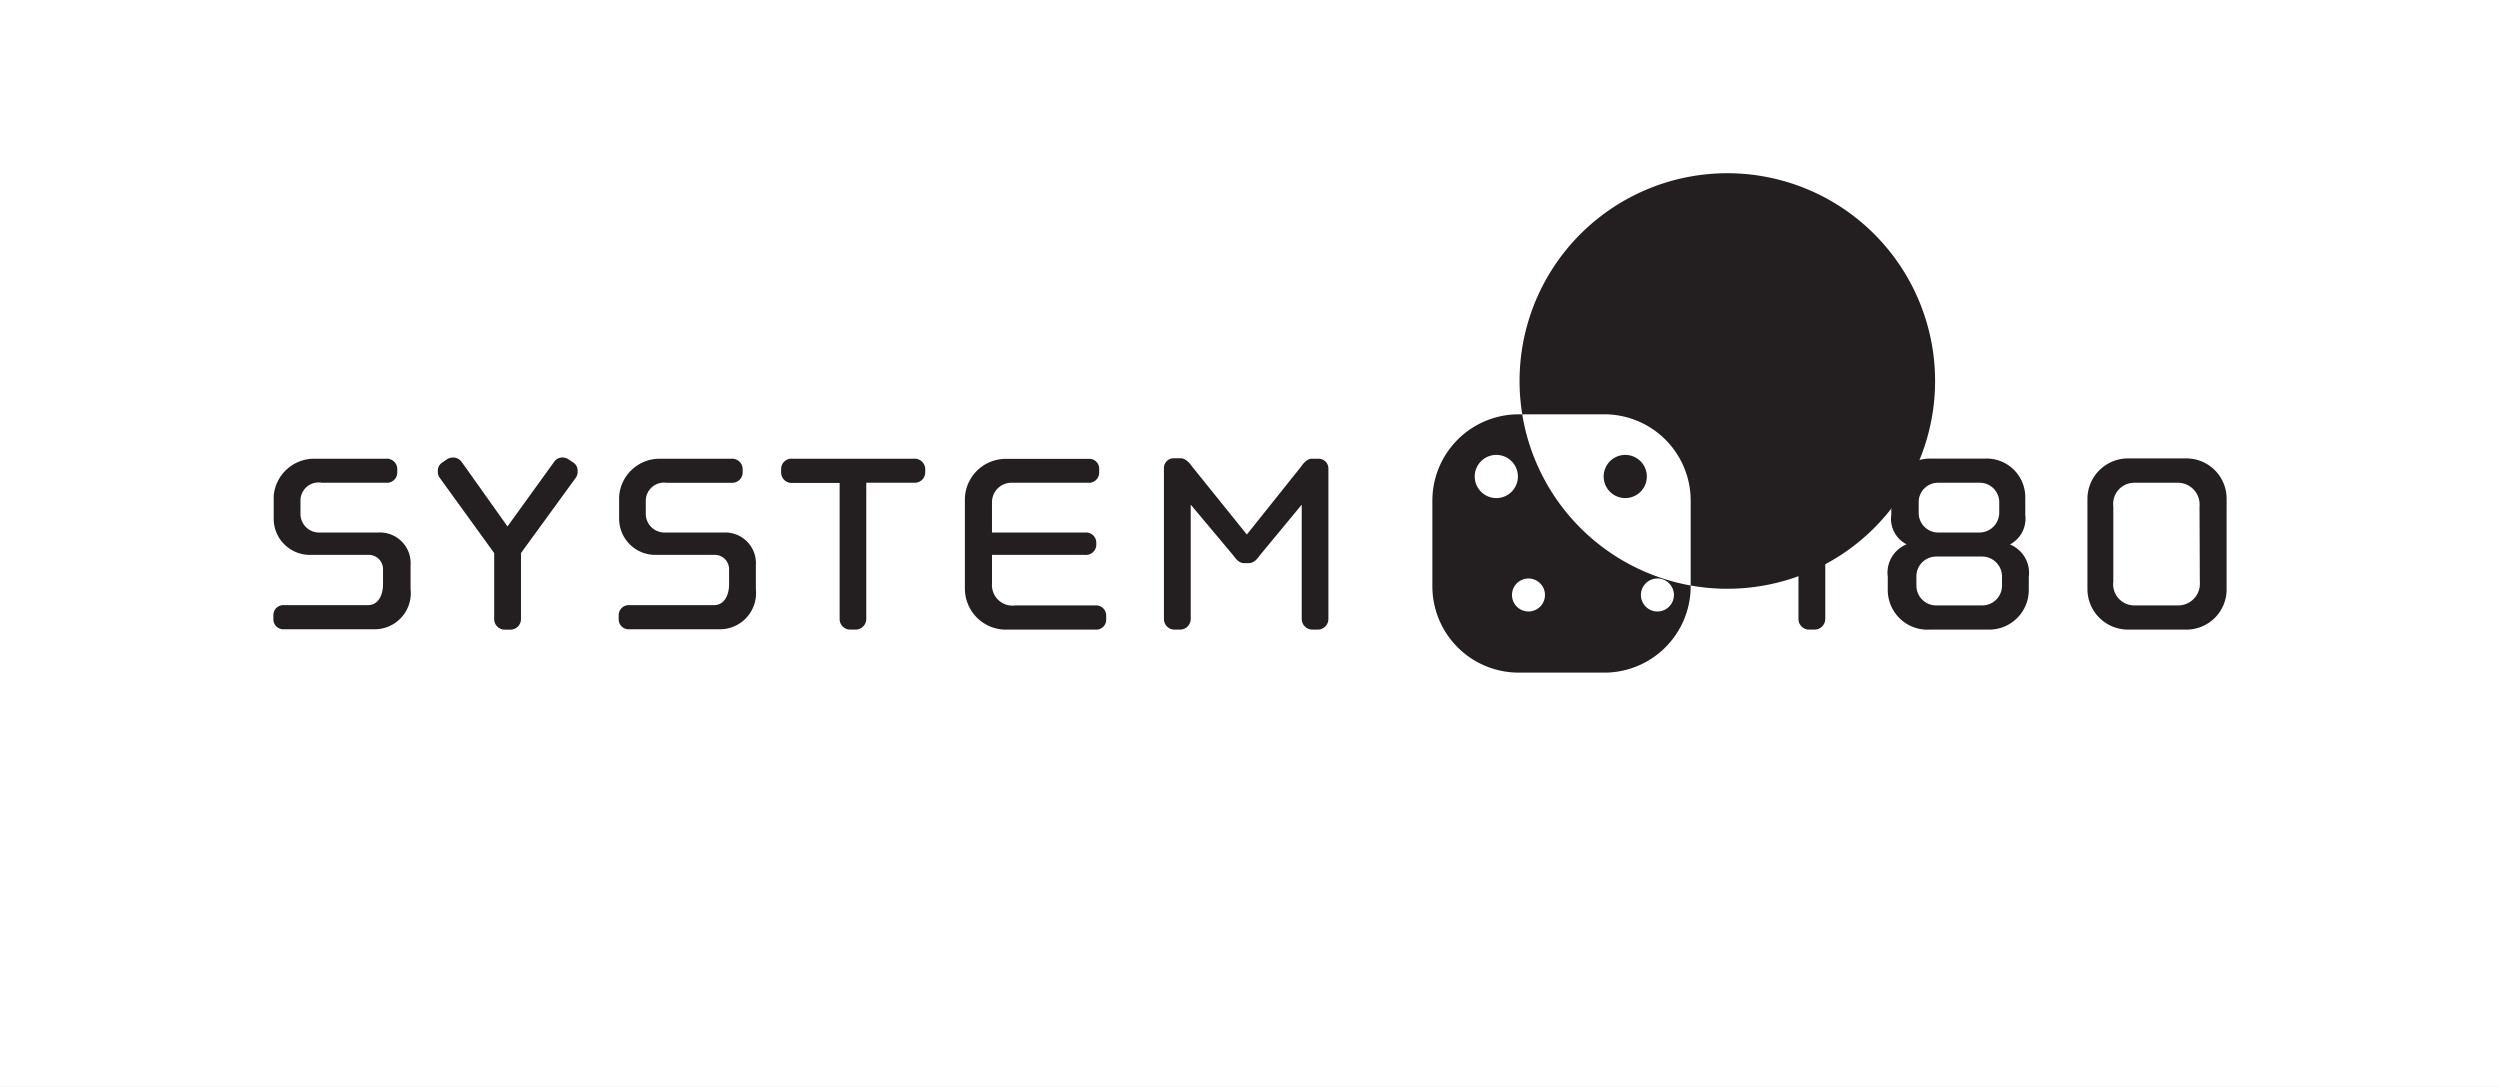
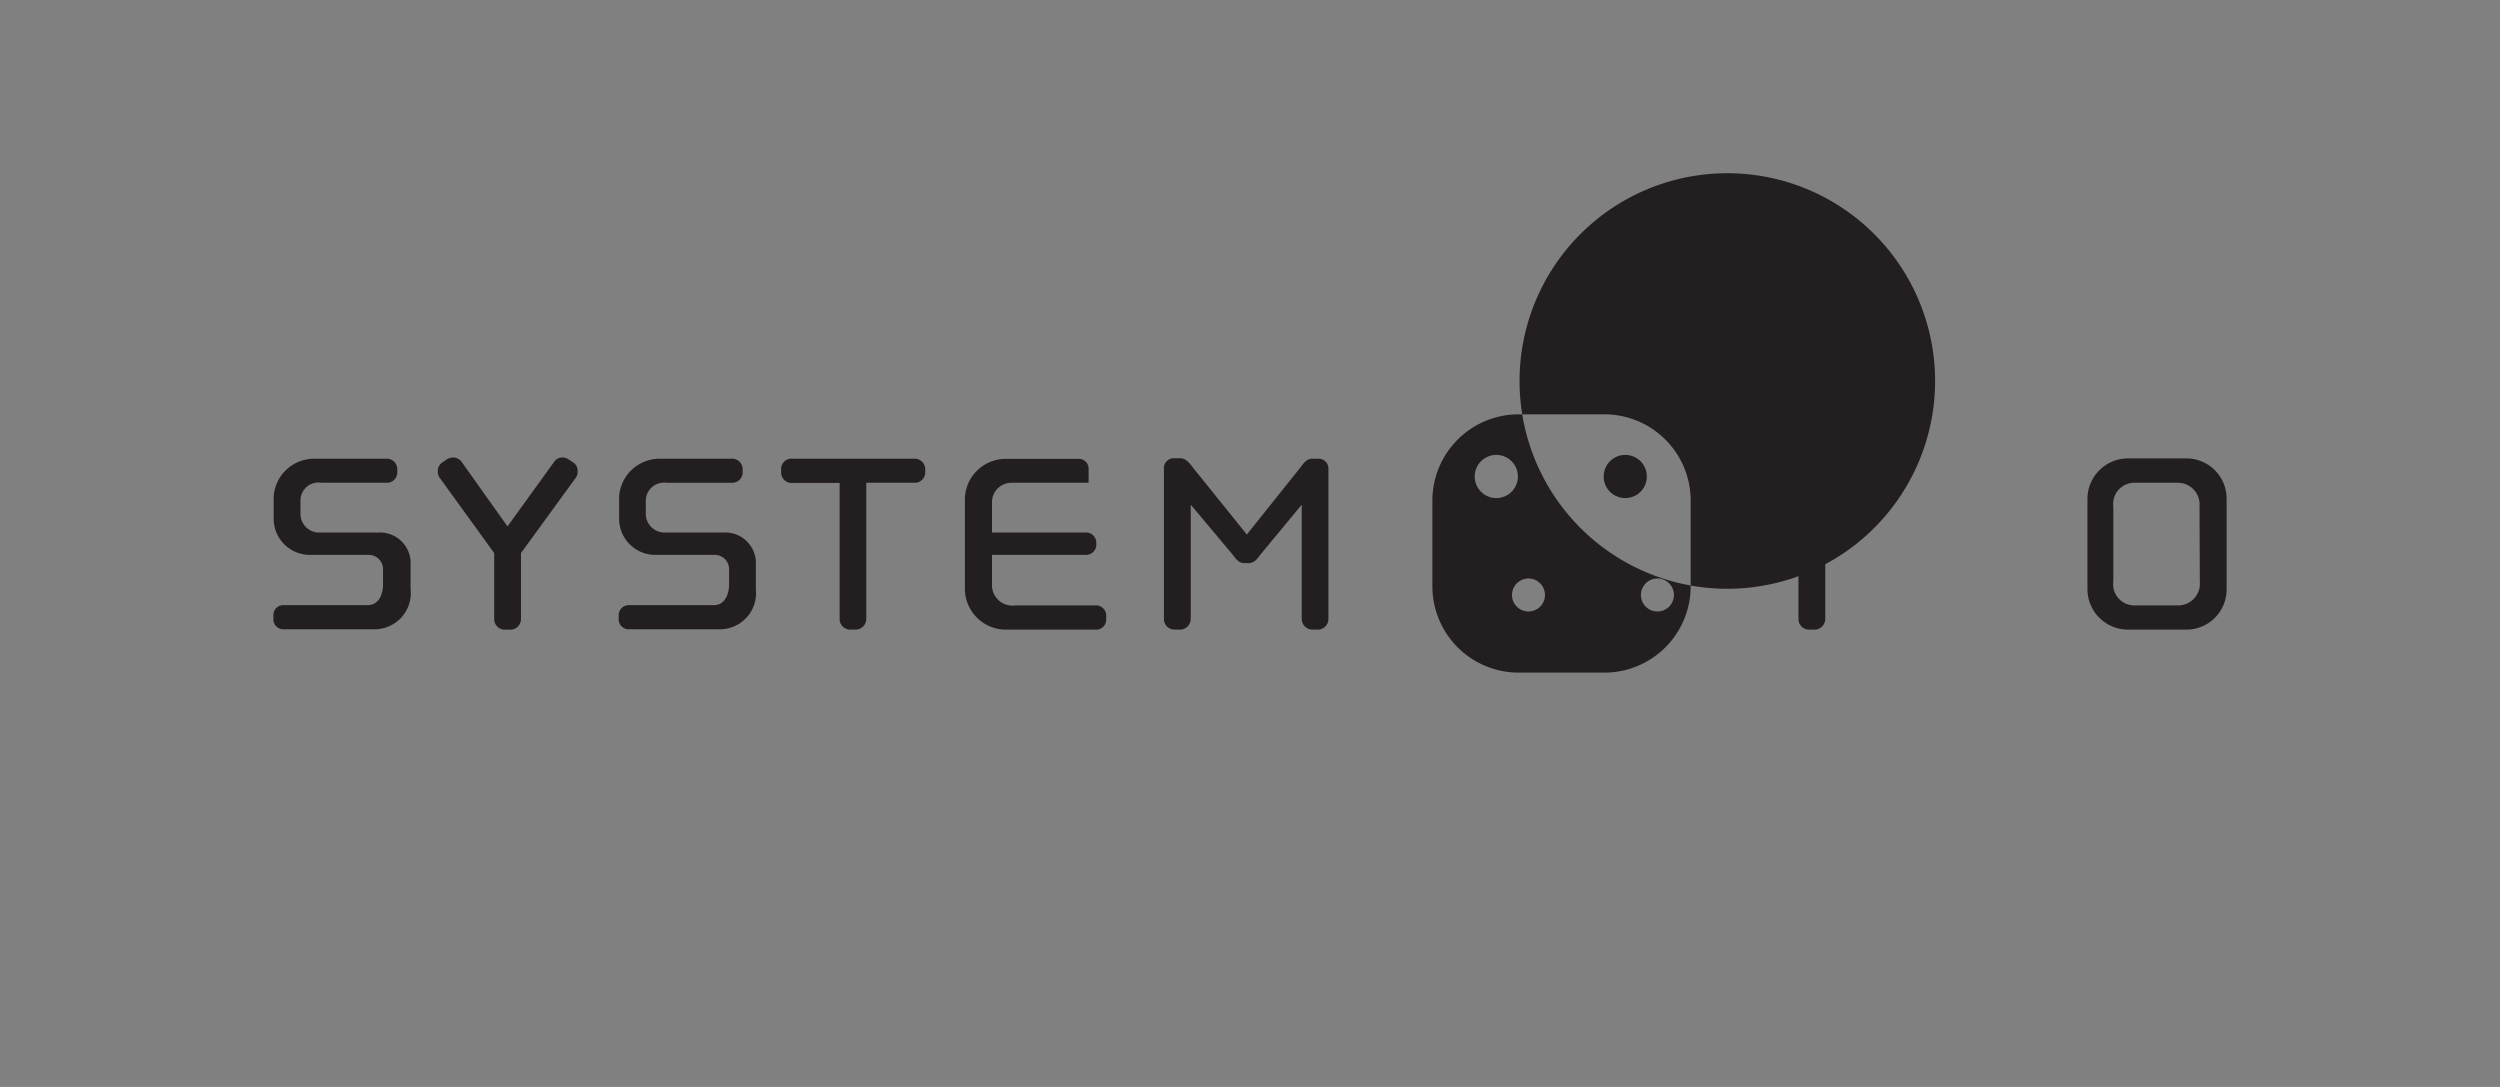
<svg xmlns="http://www.w3.org/2000/svg" width="230" height="100" viewBox="0 0 230 100">
  <rect x="0" y="0" width="230" height="100" fill="#808080" stroke="none" />
  <defs>
    <clipPath id="clip-partner_logo_system180_01">
      <rect width="230" height="100" />
    </clipPath>
  </defs>
  <g id="partner_logo_system180_01" clip-path="url(#clip-partner_logo_system180_01)">
-     <rect width="230" height="100" fill="#fff" />
    <g id="system180_logo_solo_black" transform="translate(25.151 38.117)">
      <path id="Pfad_225" data-name="Pfad 225" d="M103.832,18.084V4.278A.873.873,0,0,0,103,3.32h-.169c-.465,0-3.367.634-3.367.634-1.93.38-1.564,2.578.211,2.31l1.69-.254V18.084a.972.972,0,0,0,1,.986h.465a.986.986,0,0,0,1-.986Z" transform="translate(38.943 0.737)" fill="#231f20" />
-       <path id="Pfad_226" data-name="Pfad 226" d="M116.787,15.023a1.817,1.817,0,0,1-1.817,1.817h-4.226a1.817,1.817,0,0,1-1.831-1.817v-.888a1.817,1.817,0,0,1,1.831-1.789h4.226a1.831,1.831,0,0,1,1.817,1.831Zm-.254-6.72a1.831,1.831,0,0,1-1.831,1.831h-3.79A1.8,1.8,0,0,1,109.123,8.3V7.345a1.775,1.775,0,0,1,1.789-1.789h3.79a1.789,1.789,0,0,1,1.831,1.789Zm2.719,7.142V14.22a2.817,2.817,0,0,0-1.733-2.987,2.691,2.691,0,0,0,1.409-2.719V6.881a3.55,3.55,0,0,0-3.663-3.55H110.25a3.564,3.564,0,0,0-3.649,3.55V8.5a2.634,2.634,0,0,0,1.409,2.719,2.817,2.817,0,0,0-1.733,2.987v1.226a3.649,3.649,0,0,0,3.846,3.635h5.48a3.649,3.649,0,0,0,3.649-3.621Z" transform="translate(42.246 0.741)" fill="#231f20" />
      <path id="Pfad_227" data-name="Pfad 227" d="M129.65,14.66a2,2,0,0,1-1.986,2.184h-4.029a1.944,1.944,0,0,1-1.944-2.184V7.744a1.944,1.944,0,0,1,1.916-2.184h4.029a2,2,0,0,1,1.986,2.184Zm2.465.761V6.969A3.7,3.7,0,0,0,128.4,3.32h-5.3a3.733,3.733,0,0,0-3.79,3.649v8.452A3.733,3.733,0,0,0,123.1,19.07h5.353a3.7,3.7,0,0,0,3.663-3.649Z" transform="translate(47.583 0.737)" fill="#231f20" />
      <path id="Pfad_228" data-name="Pfad 228" d="M13.462,15.344V13.118A2.817,2.817,0,0,0,10.5,10.131H5.151A1.719,1.719,0,0,1,3.334,8.5V7.243a1.662,1.662,0,0,1,1.958-1.69h5.945a.944.944,0,0,0,1-.93V4.271a.958.958,0,0,0-1.042-.93H4.658A3.733,3.733,0,0,0,.868,6.778V8.835a3.325,3.325,0,0,0,3.254,3.353h5.4A1.324,1.324,0,0,1,10.927,13.6v1.324c0,.733-.3,1.888-1.409,1.888H1.84a.916.916,0,0,0-1,.93V18.1a.916.916,0,0,0,1,.93h8.2a3.325,3.325,0,0,0,3.423-3.691Z" transform="translate(-0.84 0.744)" fill="#231f20" />
      <path id="Pfad_229" data-name="Pfad 229" d="M24.442,4.514a.9.9,0,0,0-.394-.789l-.409-.268a.986.986,0,0,0-.592-.2.916.916,0,0,0-.761.394L17.99,9.6,13.764,3.654a.972.972,0,0,0-.789-.394,1.071,1.071,0,0,0-.606.2l-.394.268a.9.9,0,0,0-.394.789.93.93,0,0,0,.169.606l5.015,6.931v6.058a.972.972,0,0,0,1,.986h.465a.972.972,0,0,0,1-.986V12.051L24.273,5.12a.93.93,0,0,0,.169-.606Z" transform="translate(3.549 0.713)" fill="#231f20" />
      <path id="Pfad_230" data-name="Pfad 230" d="M36.012,15.343V13.117a2.817,2.817,0,0,0-2.944-2.987H27.715A1.733,1.733,0,0,1,25.884,8.5V7.243a1.676,1.676,0,0,1,1.9-1.69h6a.958.958,0,0,0,1.014-.93V4.271a.972.972,0,0,0-1.042-.93H27.222a3.733,3.733,0,0,0-3.789,3.451V8.835a3.325,3.325,0,0,0,3.254,3.353h5.452A1.324,1.324,0,0,1,33.547,13.6v1.324c0,.733-.3,1.888-1.409,1.888H24.39a.93.93,0,0,0-1,.93V18.1a.916.916,0,0,0,1,.93H32.6a3.325,3.325,0,0,0,3.409-3.691Z" transform="translate(8.377 0.745)" fill="#231f20" />
      <path id="Pfad_231" data-name="Pfad 231" d="M47.256,4.623V4.271a.972.972,0,0,0-1.042-.93H35.028A.944.944,0,0,0,34,4.271v.366a.958.958,0,0,0,1.028.93h4.353v12.51a.972.972,0,0,0,1,.986h.465a.986.986,0,0,0,.986-.986V5.553h4.423a.958.958,0,0,0,1-.93Z" transform="translate(12.714 0.744)" fill="#231f20" />
-       <path id="Pfad_232" data-name="Pfad 232" d="M57.044,10.127H48.493V7.309a1.789,1.789,0,0,1,1.733-1.761h7.156a.93.93,0,0,0,.972-.944V4.266a.9.9,0,0,0-.972-.916H49.846A3.761,3.761,0,0,0,46,6.971v8.312a3.775,3.775,0,0,0,3.62,3.775H58a.916.916,0,0,0,1-.93v-.366a.93.93,0,0,0-1-.93H50.649a1.888,1.888,0,0,1-2.155-2.014V12.184h8.551a.958.958,0,0,0,1.042-.845v-.352a.944.944,0,0,0-1.042-.859Z" transform="translate(17.619 0.749)" fill="#231f20" />
+       <path id="Pfad_232" data-name="Pfad 232" d="M57.044,10.127H48.493V7.309a1.789,1.789,0,0,1,1.733-1.761h7.156V4.266a.9.9,0,0,0-.972-.916H49.846A3.761,3.761,0,0,0,46,6.971v8.312a3.775,3.775,0,0,0,3.62,3.775H58a.916.916,0,0,0,1-.93v-.366a.93.93,0,0,0-1-.93H50.649a1.888,1.888,0,0,1-2.155-2.014V12.184h8.551a.958.958,0,0,0,1.042-.845v-.352a.944.944,0,0,0-1.042-.859Z" transform="translate(17.619 0.749)" fill="#231f20" />
      <path id="Pfad_233" data-name="Pfad 233" d="M74.131,18.088V4.282a.9.9,0,0,0-.93-.93H72.6c-.423,0-.761.409-1,.747l-4.973,6.227L61.579,4.057c-.239-.338-.606-.747-1.042-.747h-.592A.9.9,0,0,0,59,4.282V18.088a.972.972,0,0,0,1,.986h.465a.986.986,0,0,0,1-.986V7.579l3.9,4.649c.3.409.563.733,1.057.733h.338c.507,0,.775-.324,1.071-.733l3.846-4.649V18.088a.986.986,0,0,0,1,.986h.409a.972.972,0,0,0,1.042-.986Z" transform="translate(22.931 0.733)" fill="#231f20" />
      <path id="Pfad_234" data-name="Pfad 234" d="M76.53,8.357v7.917a7.945,7.945,0,0,0,7.931,7.931h7.917a7.945,7.945,0,0,0,7.917-7.931V8.357A7.945,7.945,0,0,0,92.378.44H84.461A7.945,7.945,0,0,0,76.53,8.357Zm19.722,9.861a1.518,1.518,0,1,1,.07.056Zm-11.862,0a1.517,1.517,0,1,1,.07.056Zm7.3-5.945a19.115,19.115,0,1,1,.07.056Zm4.564-5.945a1.986,1.986,0,1,1-.938-1.859,1.986,1.986,0,0,1,.938,1.859Zm-11.862,0a1.986,1.986,0,1,1-.938-1.859,1.986,1.986,0,0,1,.938,1.859Z" transform="translate(30.097 -0.44)" fill="#231f20" />
    </g>
  </g>
</svg>